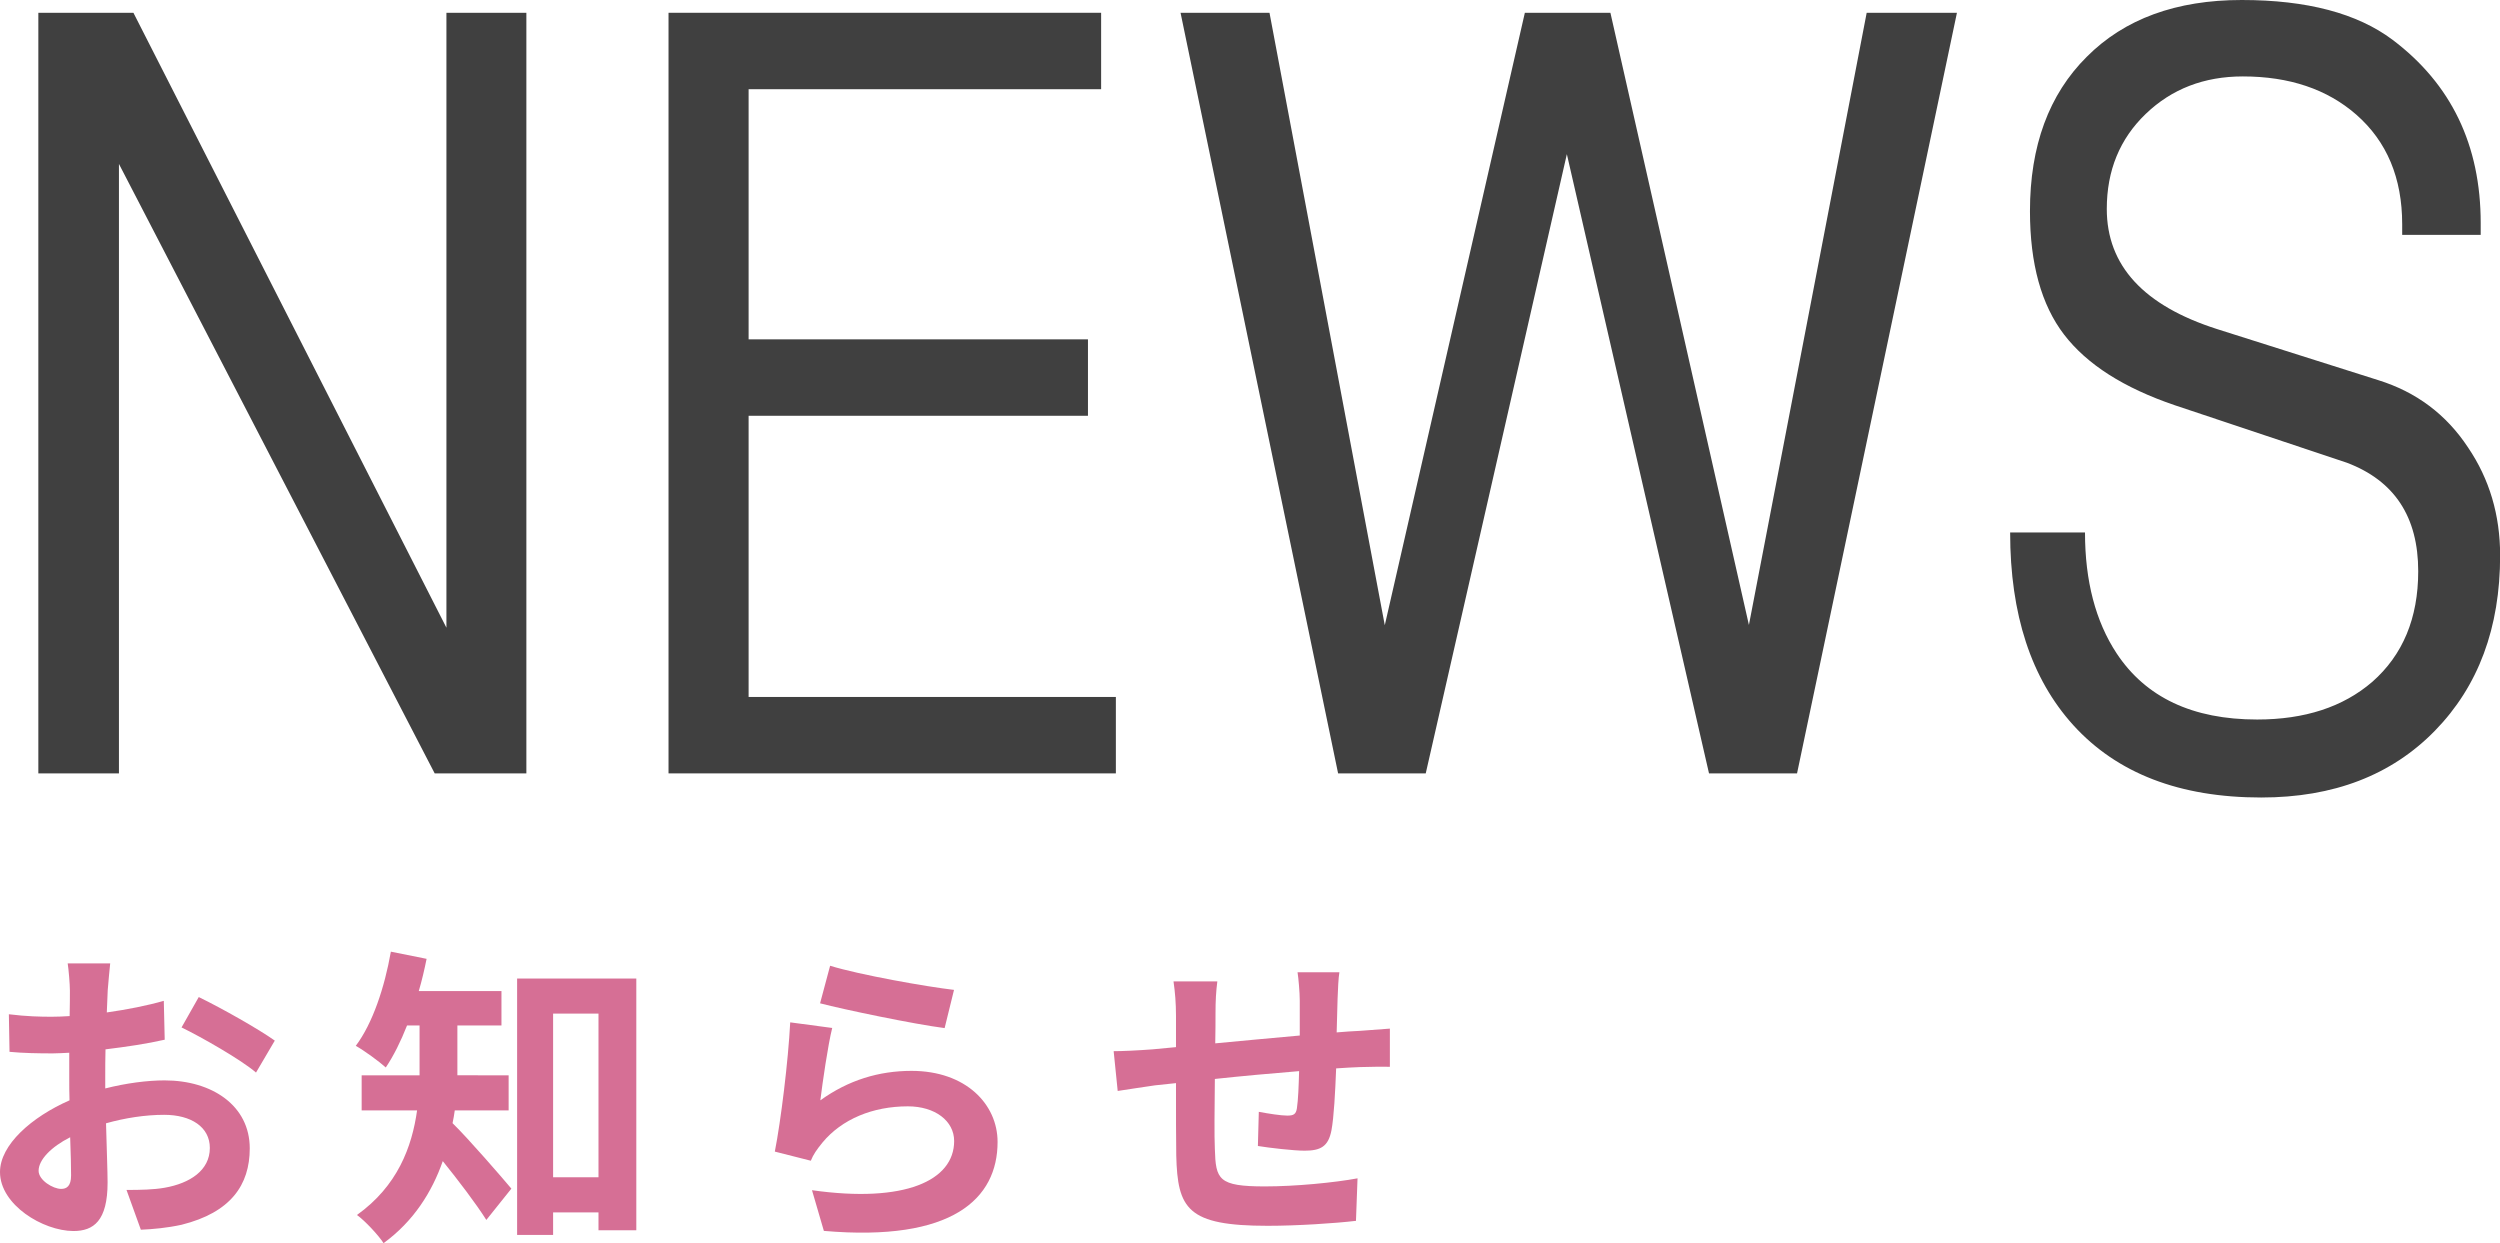
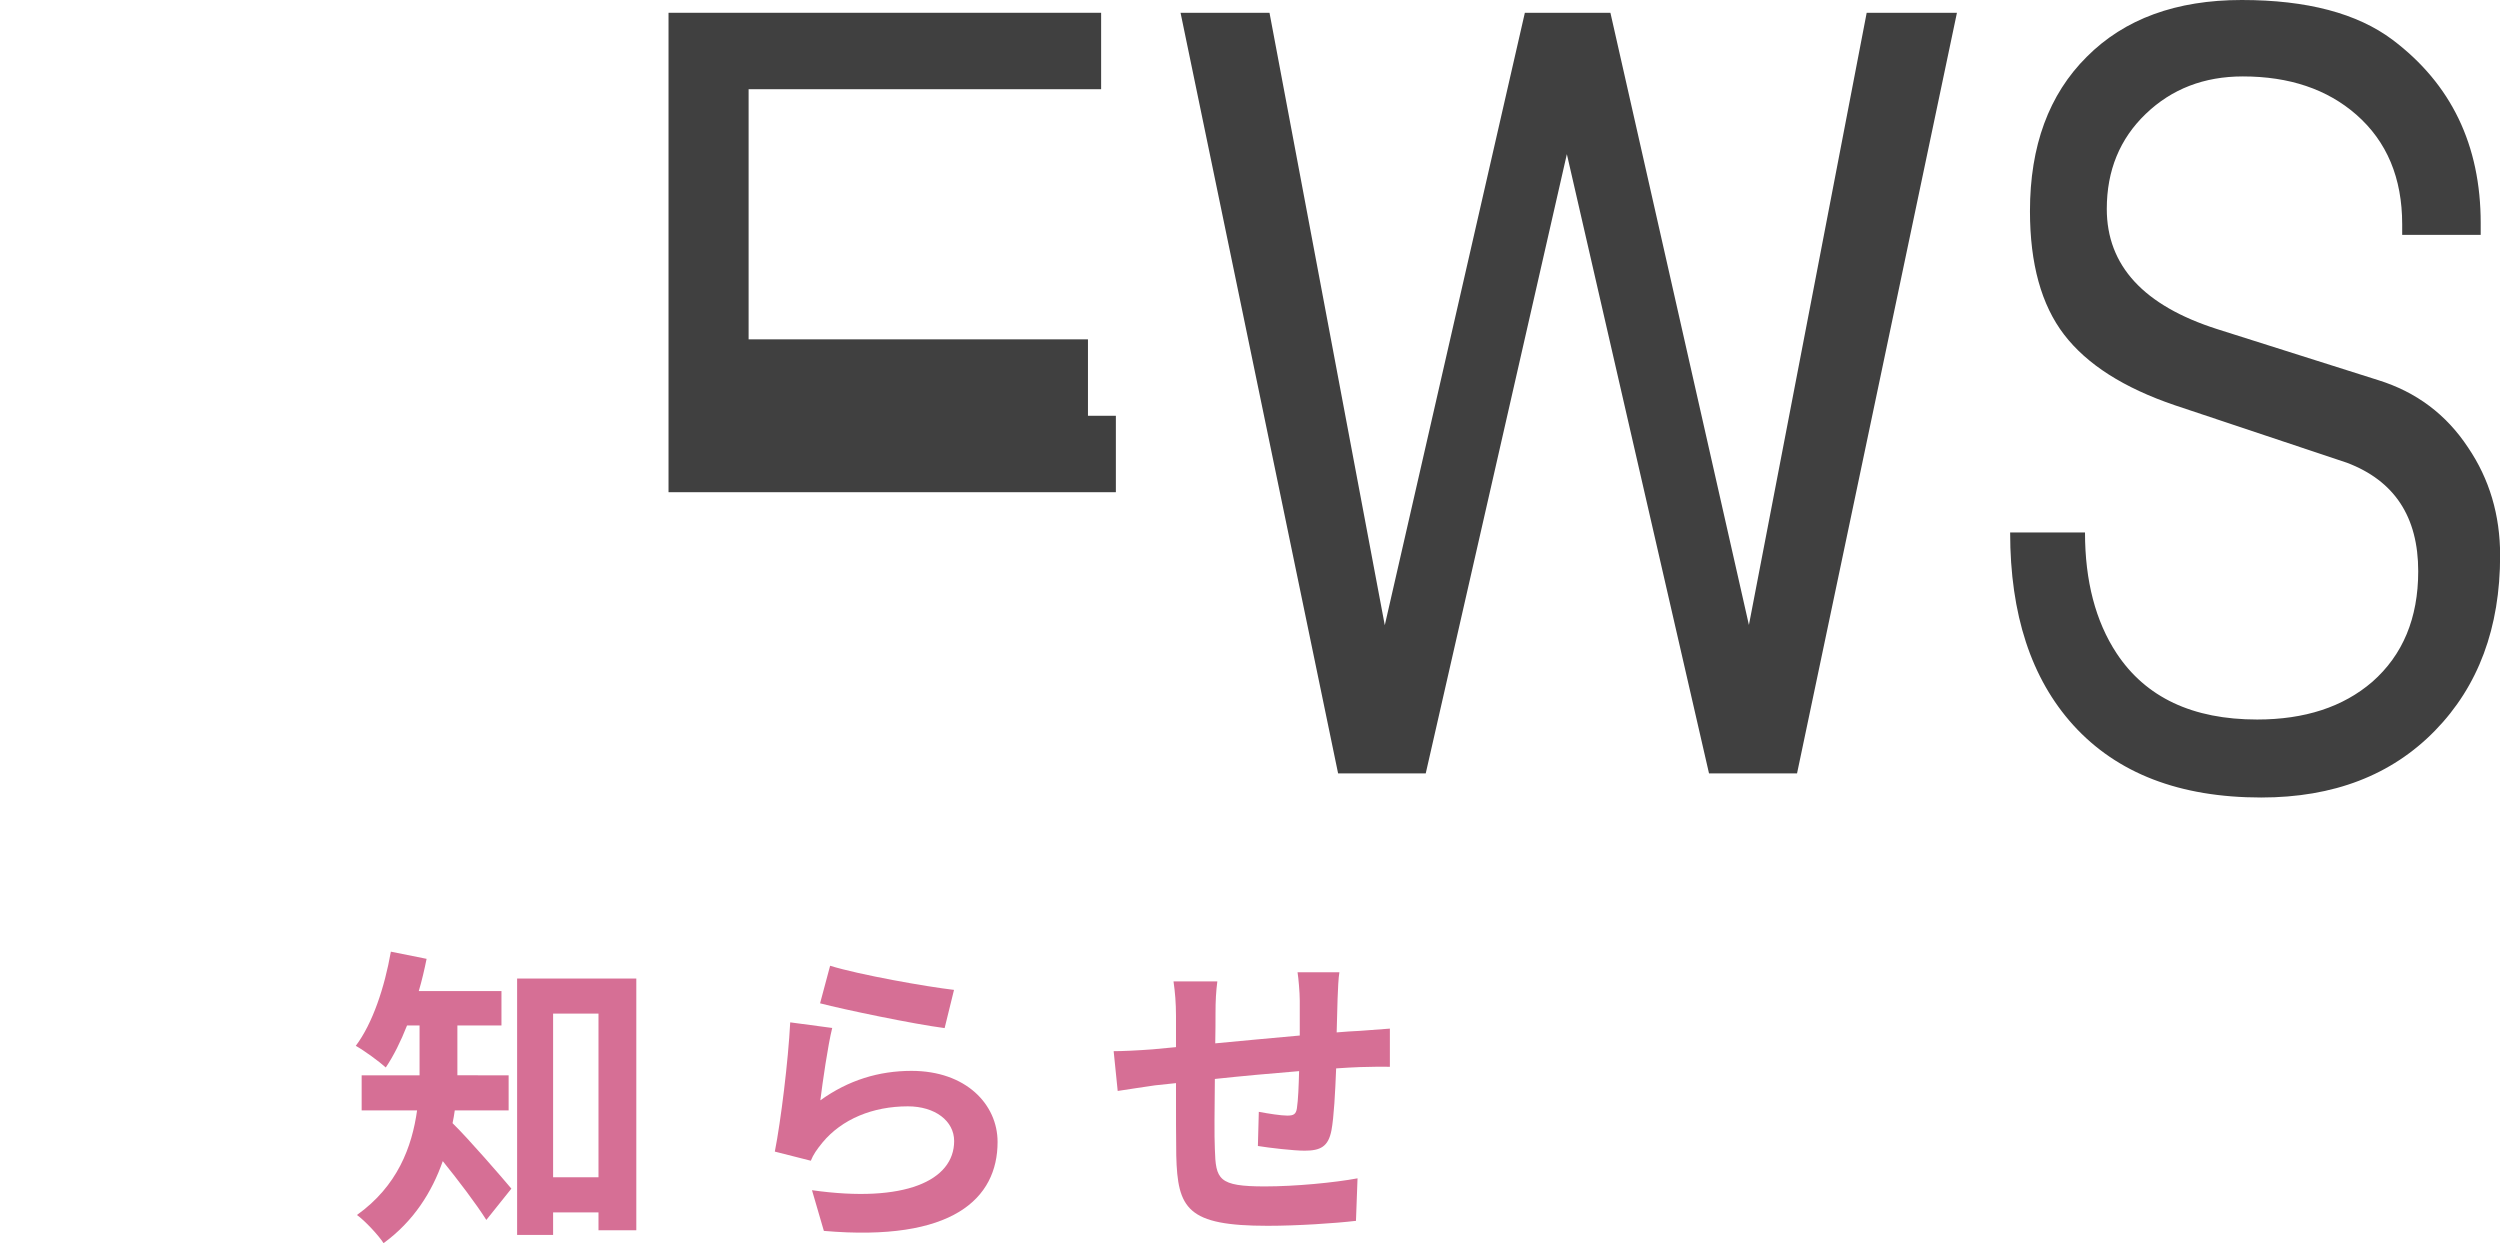
<svg xmlns="http://www.w3.org/2000/svg" version="1.1" id="レイヤー_1" x="0px" y="0px" viewBox="0 0 191.69 95.31" style="enable-background:new 0 0 191.69 95.31;" xml:space="preserve">
  <style type="text/css">
	.st0{fill:#404040;}
	.st1{fill:#D66F95;}
</style>
  <g>
-     <path class="st0" d="M9.12,12.57V59.3H2.94V0.98h7.29l24,47.15V0.98h6.13V59.3h-7.03L9.12,12.57z" />
-     <path class="st0" d="M84.43,0.98v5.86H57.4v19.18h26.02v5.86H57.4v21.56h28.16v5.86h-34.3V0.98H84.43z" />
+     <path class="st0" d="M84.43,0.98v5.86H57.4v19.18h26.02v5.86H57.4h28.16v5.86h-34.3V0.98H84.43z" />
    <path class="st0" d="M150.05,0.98L137.79,59.3h-6.75l-10.9-47.48L109.32,59.3h-6.72L90.52,0.98h6.82l8.84,46.96l10.74-46.96h6.56   l10.62,46.94l9.03-46.94H150.05z" />
    <path class="st0" d="M171.97,5.86c-2.97,0-5.45,0.96-7.44,2.87s-2.99,4.34-2.99,7.29c0,4.35,2.83,7.42,8.48,9.22l12.34,3.91   c2.92,0.91,5.21,2.63,6.88,5.16c1.64,2.42,2.46,5.18,2.46,8.28c0,5.55-1.67,10.03-5,13.44c-3.33,3.41-7.77,5.12-13.32,5.12   c-6.25,0-11.05-1.85-14.41-5.55c-3.23-3.57-4.84-8.49-4.84-14.77h5.74c0,3.72,0.81,6.81,2.42,9.26c2.24,3.39,5.83,5.08,10.78,5.08   c3.65,0,6.59-0.96,8.83-2.89c2.34-2.06,3.52-4.88,3.52-8.48c0-4.17-1.82-6.94-5.47-8.32c-2.58-0.86-6.98-2.33-13.2-4.41   c-3.91-1.33-6.73-3.13-8.48-5.41c-1.75-2.28-2.62-5.44-2.62-9.47c0-5,1.45-8.95,4.36-11.84C162.9,1.45,166.86,0,171.89,0   c5,0,8.85,1.02,11.56,3.05c4.5,3.39,6.76,8.07,6.76,14.06v0.9h-6.02v-0.82c0-3.54-1.17-6.34-3.52-8.4   C178.44,6.84,175.54,5.86,171.97,5.86z" />
  </g>
  <g>
-     <path class="st1" d="M8.06,83.46c1.61-0.41,3.24-0.62,4.56-0.62c3.65,0,6.53,1.94,6.53,5.21c0,2.81-1.46,4.92-5.23,5.86   c-1.1,0.24-2.18,0.34-3.12,0.38l-1.1-3.05c1.08,0,2.09-0.02,2.93-0.17c1.92-0.34,3.46-1.32,3.46-3.05c0-1.61-1.44-2.54-3.5-2.54   c-1.46,0-3,0.24-4.46,0.65c0.05,1.9,0.12,3.72,0.12,4.54c0,2.95-1.08,3.72-2.62,3.72C3.29,94.38,0,92.38,0,89.87   c0-2.09,2.42-4.22,5.33-5.5c-0.02-0.55-0.02-1.1-0.02-1.66v-1.99c-0.46,0.02-0.89,0.05-1.27,0.05c-1.08,0-2.28-0.02-3.31-0.12   l-0.05-2.88c1.39,0.17,2.42,0.19,3.29,0.19c0.43,0,0.89-0.02,1.37-0.05c0.02-0.84,0.02-1.54,0.02-1.95c0-0.5-0.1-1.66-0.17-2.09   h3.26c-0.05,0.43-0.14,1.46-0.19,2.06c-0.02,0.53-0.05,1.1-0.07,1.7c1.56-0.22,3.12-0.53,4.37-0.89l0.07,2.98   c-1.34,0.31-2.98,0.55-4.54,0.74c-0.02,0.72-0.02,1.44-0.02,2.13V83.46z M5.45,90.13c0-0.6-0.02-1.68-0.07-2.93   c-1.46,0.74-2.42,1.73-2.42,2.57c0,0.72,1.1,1.39,1.73,1.39C5.11,91.16,5.45,90.95,5.45,90.13z M15.24,76.45   c1.82,0.89,4.58,2.45,5.83,3.34l-1.44,2.45c-1.13-0.98-4.22-2.74-5.71-3.46L15.24,76.45z" />
    <path class="st1" d="M34.87,85.14c-0.05,0.34-0.1,0.67-0.17,0.98c1.25,1.22,3.84,4.22,4.51,5.02l-1.92,2.4   c-0.79-1.25-2.16-3.05-3.34-4.51c-0.82,2.35-2.23,4.61-4.54,6.29c-0.38-0.6-1.44-1.73-2.04-2.16c3.12-2.23,4.22-5.23,4.61-8.02   h-4.25v-2.69h4.44v-0.6v-3.22h-0.96c-0.48,1.22-1.03,2.33-1.63,3.22c-0.53-0.48-1.66-1.3-2.3-1.66c1.3-1.73,2.21-4.49,2.69-7.22   l2.74,0.55c-0.17,0.84-0.36,1.66-0.6,2.47h6.34v2.64h-3.38v3.24v0.58H39v2.69H34.87z M48.79,75.03v19.3h-2.9v-1.37h-3.48v1.73   h-2.76V75.03H48.79z M45.89,90.27V77.72h-3.48v12.55H45.89z" />
    <path class="st1" d="M62.9,84.37c2.16-1.56,4.51-2.26,6.99-2.26c4.18,0,6.6,2.57,6.6,5.45c0,4.34-3.43,7.68-13.32,6.82l-0.91-3.12   c7.13,1.01,10.9-0.74,10.9-3.77c0-1.54-1.46-2.66-3.55-2.66c-2.69,0-5.06,0.98-6.55,2.78c-0.43,0.53-0.7,0.91-0.89,1.39l-2.76-0.7   c0.46-2.33,1.03-6.96,1.18-9.91l3.22,0.43C63.48,80.14,63.07,83,62.9,84.37z M63.65,74.05c2.26,0.7,7.42,1.61,9.5,1.85l-0.72,2.93   c-2.4-0.31-7.71-1.42-9.55-1.9L63.65,74.05z" />
    <path class="st1" d="M102.7,74.55c-0.07,0.36-0.12,1.39-0.14,2.04c-0.02,0.94-0.05,1.78-0.07,2.57c0.65-0.05,1.25-0.1,1.8-0.12   c0.65-0.05,1.58-0.12,2.28-0.17v2.93c-0.41-0.02-1.66,0-2.3,0.02c-0.5,0.02-1.13,0.05-1.82,0.1c-0.07,1.8-0.17,3.74-0.36,4.75   c-0.24,1.25-0.84,1.56-2.06,1.56c-0.84,0-2.74-0.22-3.58-0.36l0.07-2.62c0.74,0.14,1.7,0.29,2.18,0.29c0.48,0,0.67-0.1,0.74-0.55   c0.1-0.65,0.14-1.73,0.17-2.86c-2.09,0.17-4.42,0.38-6.46,0.6c-0.02,2.18-0.05,4.37,0,5.38c0.07,2.33,0.26,2.86,3.84,2.86   c2.33,0,5.33-0.29,7.1-0.62l-0.12,3.26c-1.61,0.19-4.51,0.38-6.77,0.38c-6.17,0-6.91-1.3-7.01-5.4c-0.02-1.01-0.02-3.31-0.02-5.54   l-1.61,0.17c-0.74,0.1-2.23,0.34-2.86,0.43l-0.31-3.05c0.67,0,1.78-0.05,2.98-0.14l1.8-0.17v-2.4c0-0.98-0.07-1.8-0.19-2.64h3.36   c-0.1,0.79-0.14,1.46-0.14,2.47c0,0.55,0,1.34-0.02,2.28c2.02-0.19,4.32-0.41,6.48-0.6v-2.69c0-0.6-0.1-1.73-0.17-2.16H102.7z" />
  </g>
</svg>